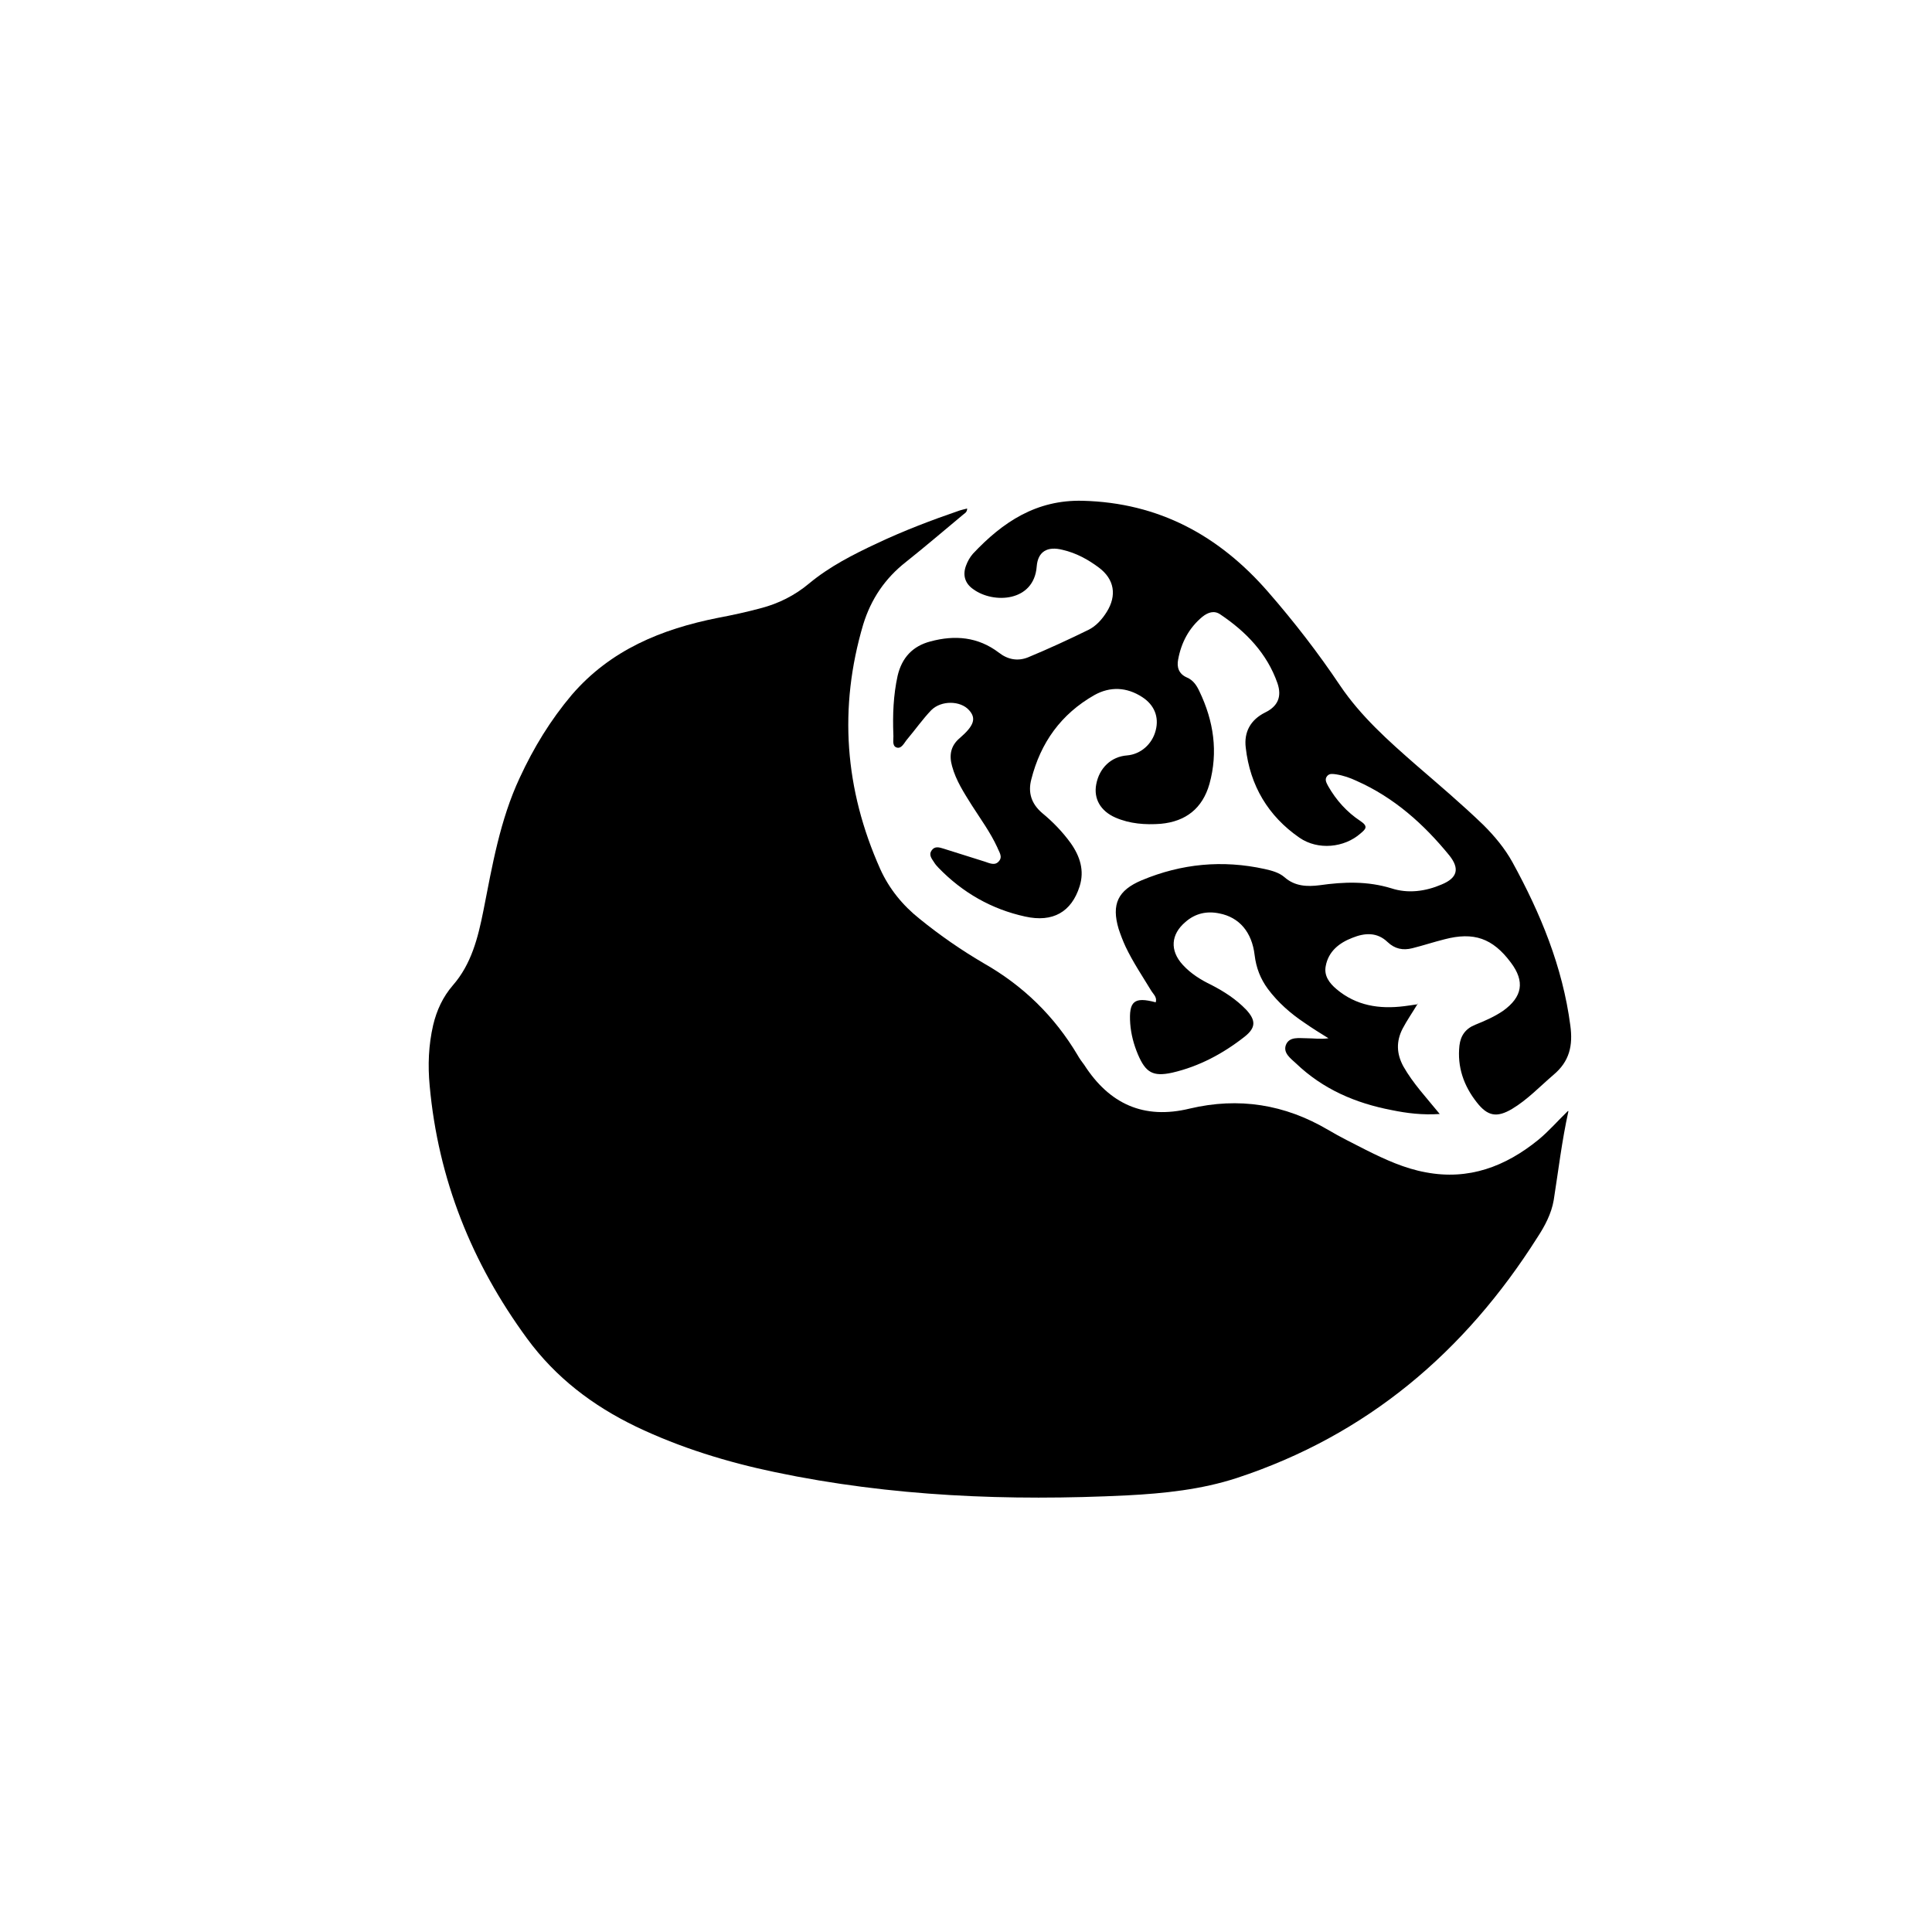
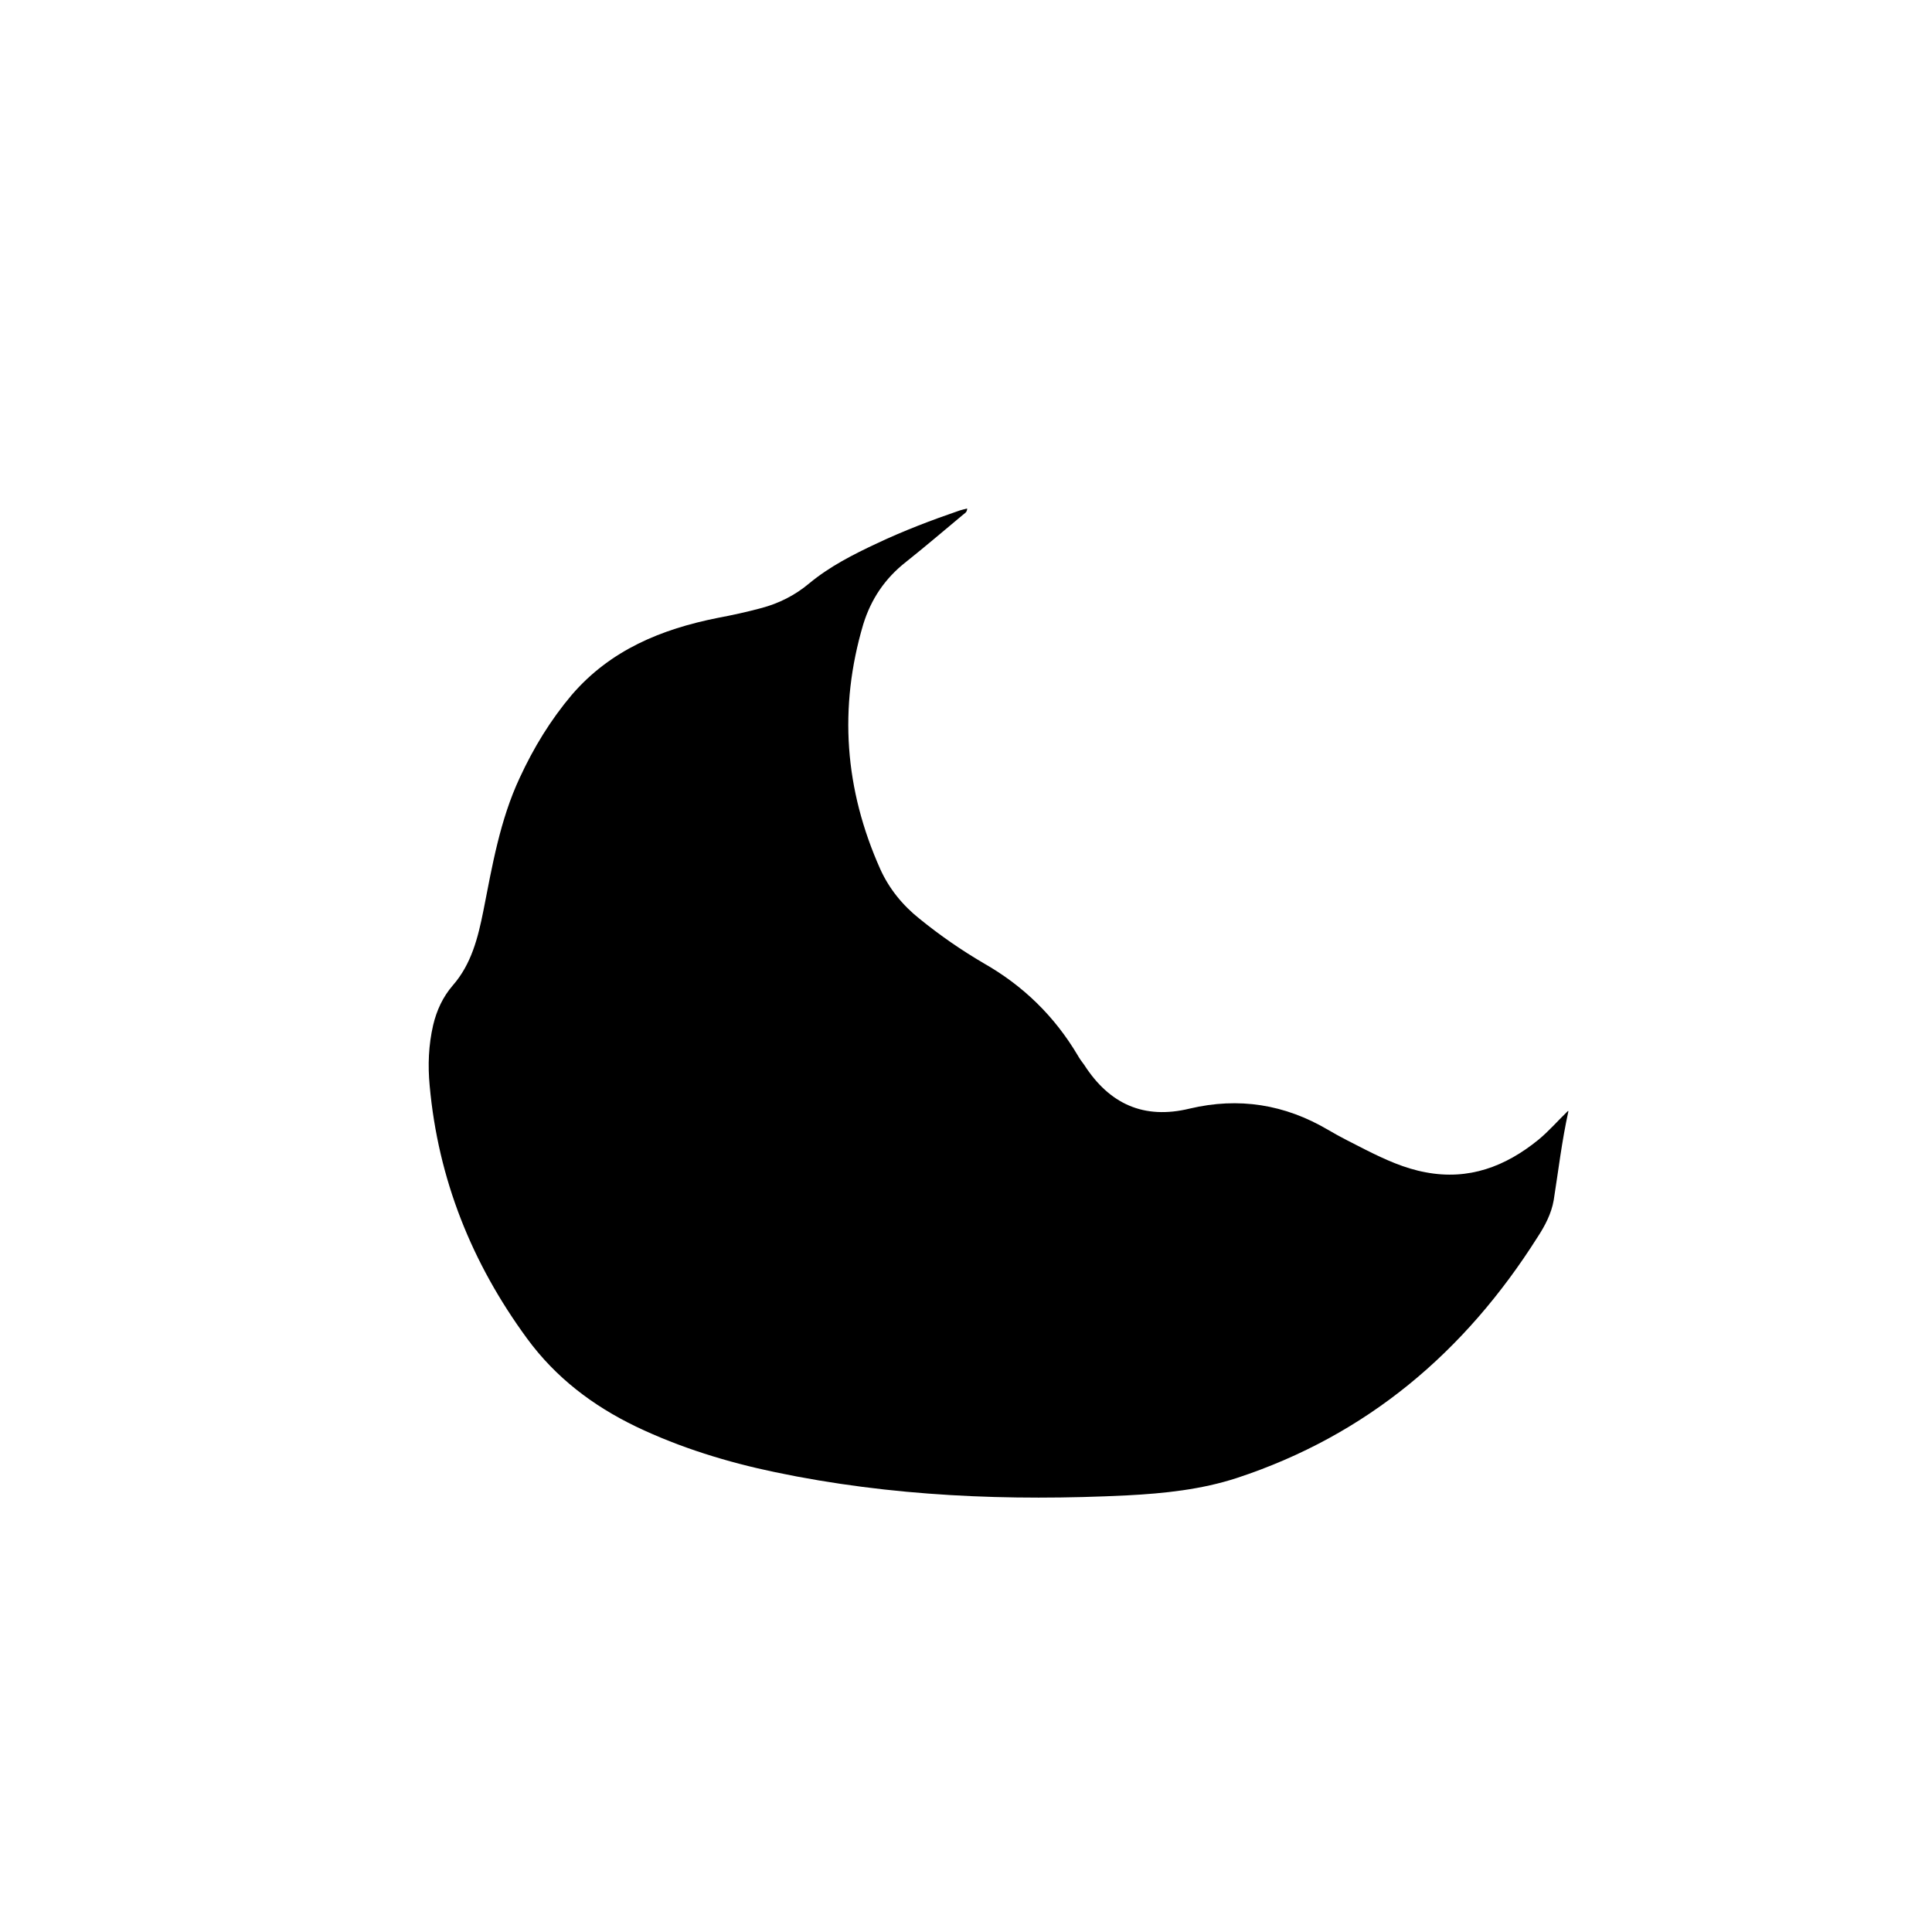
<svg xmlns="http://www.w3.org/2000/svg" id="Calque_1" data-name="Calque 1" viewBox="0 0 50 50">
  <defs>
    <style>
      .cls-1 {
        fill: #000;
        stroke-width: 0px;
      }
    </style>
  </defs>
-   <path class="cls-1" d="M40.59,28.76c-.17.77-.26,1.54-.38,2.3-.06.35-.23.67-.42.96-1.88,2.97-4.41,5.12-7.78,6.23-.92.3-1.88.4-2.84.45-3.06.15-6.1.03-9.11-.6-1.24-.26-2.45-.63-3.6-1.18-1.12-.54-2.08-1.27-2.82-2.28-1.43-1.95-2.3-4.12-2.52-6.54-.05-.53-.03-1.05.09-1.57.09-.38.25-.73.51-1.03.48-.55.65-1.23.79-1.93.23-1.17.43-2.35.94-3.44.36-.78.8-1.5,1.35-2.15,1-1.16,2.32-1.7,3.78-1.99.37-.07.74-.15,1.11-.25.46-.12.88-.33,1.25-.64.53-.44,1.14-.75,1.76-1.04.7-.33,1.41-.6,2.14-.85.06-.02.12-.03.19-.05,0,.11-.08.13-.13.18-.48.4-.96.81-1.45,1.2-.55.43-.91.97-1.11,1.62-.64,2.16-.48,4.27.44,6.33.23.51.58.94,1.02,1.29.53.43,1.08.81,1.66,1.15,1.02.58,1.83,1.37,2.43,2.38.05.09.11.17.17.25.65,1.01,1.54,1.42,2.73,1.13,1.27-.3,2.46-.11,3.58.55.32.19.65.35.98.52.5.25,1,.48,1.55.58,1.11.21,2.06-.15,2.91-.84.28-.23.51-.5.77-.75Z" />
-   <path class="cls-1" d="M36.7,25.96c-.15.25-.29.45-.4.66-.17.33-.16.65.02.98.25.44.59.8.94,1.23-.45.03-.85-.02-1.24-.1-.94-.18-1.78-.54-2.48-1.21-.14-.13-.34-.27-.26-.48.09-.22.34-.17.54-.17.18,0,.36.03.56,0-.21-.13-.42-.26-.62-.4-.36-.24-.69-.53-.95-.88-.19-.26-.3-.54-.34-.87-.07-.6-.4-.98-.91-1.08-.33-.07-.63,0-.88.22-.38.32-.41.74-.07,1.11.21.23.47.39.74.52.33.17.64.37.9.64.26.28.25.47-.04.7-.56.44-1.18.77-1.87.93-.5.11-.69,0-.89-.47-.11-.26-.18-.53-.2-.8-.04-.58.1-.7.66-.55.04-.13-.06-.21-.11-.29-.23-.38-.48-.75-.67-1.15-.07-.15-.13-.31-.18-.46-.19-.64-.02-1,.6-1.26,1.03-.43,2.09-.53,3.18-.29.18.04.37.09.51.21.27.24.59.25.91.21.63-.09,1.24-.11,1.86.08.43.14.88.08,1.3-.1.41-.17.47-.41.2-.75-.66-.81-1.43-1.5-2.4-1.93-.17-.08-.34-.14-.53-.17-.08-.01-.17-.03-.23.04-.08.09-.02.18.02.26.21.37.49.68.84.91.21.14.13.21,0,.32-.42.37-1.1.44-1.58.11-.81-.56-1.28-1.35-1.39-2.33-.05-.4.12-.72.5-.91.33-.16.44-.41.32-.76-.27-.77-.81-1.33-1.48-1.78-.16-.11-.32-.05-.46.06-.35.29-.55.67-.63,1.11-.04.2.02.37.22.46.17.07.26.21.33.36.37.77.49,1.57.26,2.4-.18.63-.61.97-1.26,1.03-.4.03-.8,0-1.17-.16-.39-.17-.57-.49-.5-.86.08-.43.39-.72.8-.75.35-.03.65-.29.74-.65.09-.35-.04-.66-.35-.86-.4-.26-.83-.28-1.24-.05-.86.49-1.39,1.23-1.63,2.18-.09.34,0,.63.28.87.28.23.53.49.74.78.24.34.36.71.23,1.12-.21.66-.69.94-1.41.78-.87-.19-1.62-.62-2.24-1.26-.05-.05-.09-.1-.12-.15-.06-.09-.14-.19-.06-.3.08-.12.2-.08.3-.05.36.11.72.23,1.08.34.12.04.26.11.36-.01.11-.12,0-.25-.04-.36-.18-.39-.43-.73-.66-1.09-.2-.32-.41-.64-.51-1.01-.08-.28-.04-.53.2-.73.37-.32.43-.51.24-.72-.22-.25-.72-.26-.98,0-.22.23-.41.5-.62.75-.08.09-.15.27-.29.21-.11-.05-.06-.22-.07-.33-.02-.51,0-1.02.11-1.52.11-.47.39-.77.85-.89.63-.17,1.23-.12,1.77.29.23.18.49.23.76.12.53-.22,1.05-.46,1.56-.71.2-.1.35-.27.47-.46.27-.43.2-.85-.2-1.15-.28-.21-.59-.38-.94-.46-.39-.1-.64.04-.67.43-.07.92-1.12.97-1.64.59-.22-.15-.28-.37-.19-.61.04-.11.1-.22.18-.31.77-.82,1.64-1.4,2.84-1.37,1.97.05,3.53.9,4.8,2.36.67.77,1.29,1.57,1.86,2.42.54.8,1.25,1.43,1.97,2.06.59.51,1.18,1.01,1.74,1.55.29.29.55.6.75.96.73,1.33,1.3,2.71,1.5,4.23.07.52-.02.93-.44,1.28-.35.3-.67.64-1.07.88-.39.23-.63.19-.91-.17-.34-.43-.51-.92-.45-1.47.03-.26.16-.44.41-.54.25-.1.5-.21.72-.36.5-.36.57-.76.2-1.25-.47-.63-.96-.8-1.72-.6-.28.07-.55.16-.83.23-.24.06-.45.02-.64-.16-.27-.26-.59-.24-.91-.11-.34.13-.62.35-.69.73-.05.25.09.44.28.6.51.43,1.11.52,1.75.44.1-.01.2-.03.35-.05Z" />
+   <path class="cls-1" d="M40.59,28.76c-.17.77-.26,1.54-.38,2.3-.06.35-.23.67-.42.96-1.88,2.97-4.41,5.12-7.78,6.23-.92.3-1.88.4-2.84.45-3.06.15-6.1.03-9.11-.6-1.24-.26-2.45-.63-3.6-1.18-1.12-.54-2.08-1.27-2.82-2.28-1.43-1.95-2.3-4.12-2.52-6.54-.05-.53-.03-1.05.09-1.57.09-.38.25-.73.51-1.03.48-.55.65-1.23.79-1.93.23-1.17.43-2.35.94-3.44.36-.78.8-1.5,1.35-2.15,1-1.16,2.32-1.7,3.78-1.99.37-.07.74-.15,1.11-.25.46-.12.88-.33,1.25-.64.53-.44,1.14-.75,1.76-1.04.7-.33,1.41-.6,2.14-.85.06-.02.12-.03.19-.05,0,.11-.08.13-.13.18-.48.4-.96.81-1.45,1.2-.55.43-.91.97-1.11,1.62-.64,2.16-.48,4.27.44,6.33.23.51.58.94,1.02,1.29.53.43,1.08.81,1.66,1.15,1.02.58,1.83,1.37,2.43,2.38.05.09.11.17.17.25.65,1.01,1.54,1.42,2.73,1.13,1.27-.3,2.46-.11,3.58.55.32.19.65.35.98.52.5.25,1,.48,1.55.58,1.11.21,2.06-.15,2.91-.84.28-.23.51-.5.77-.75" />
</svg>